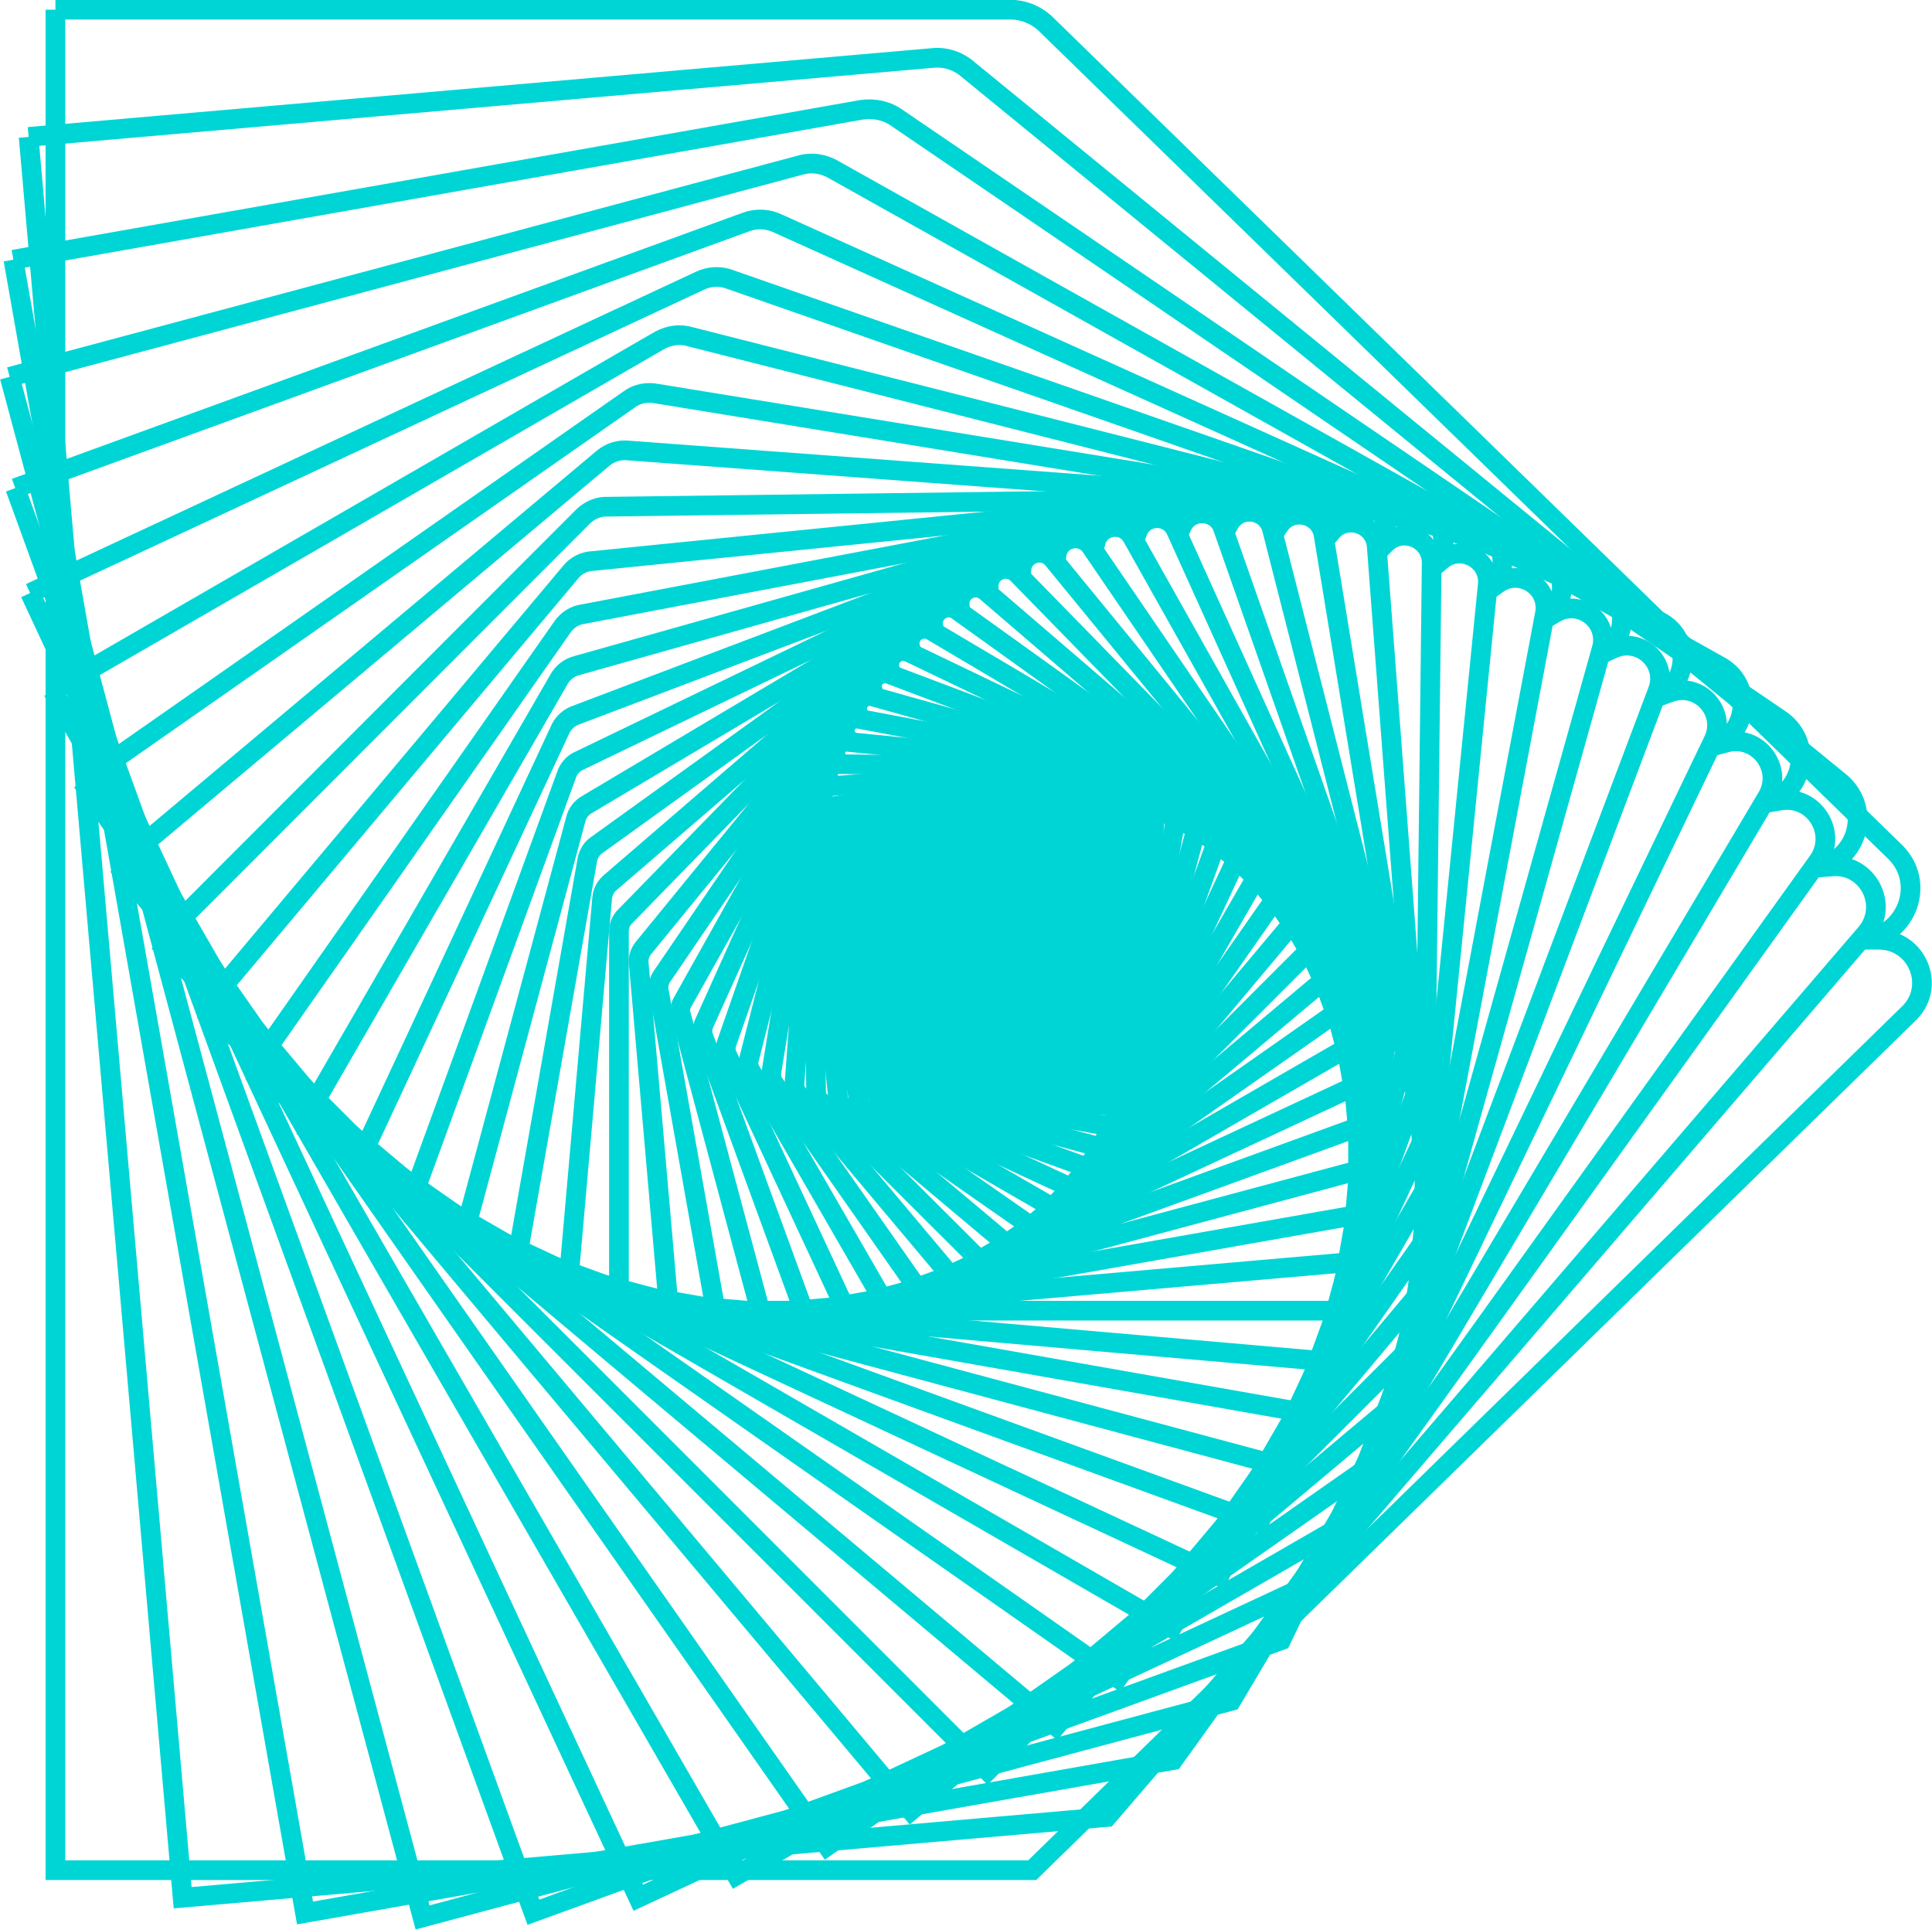
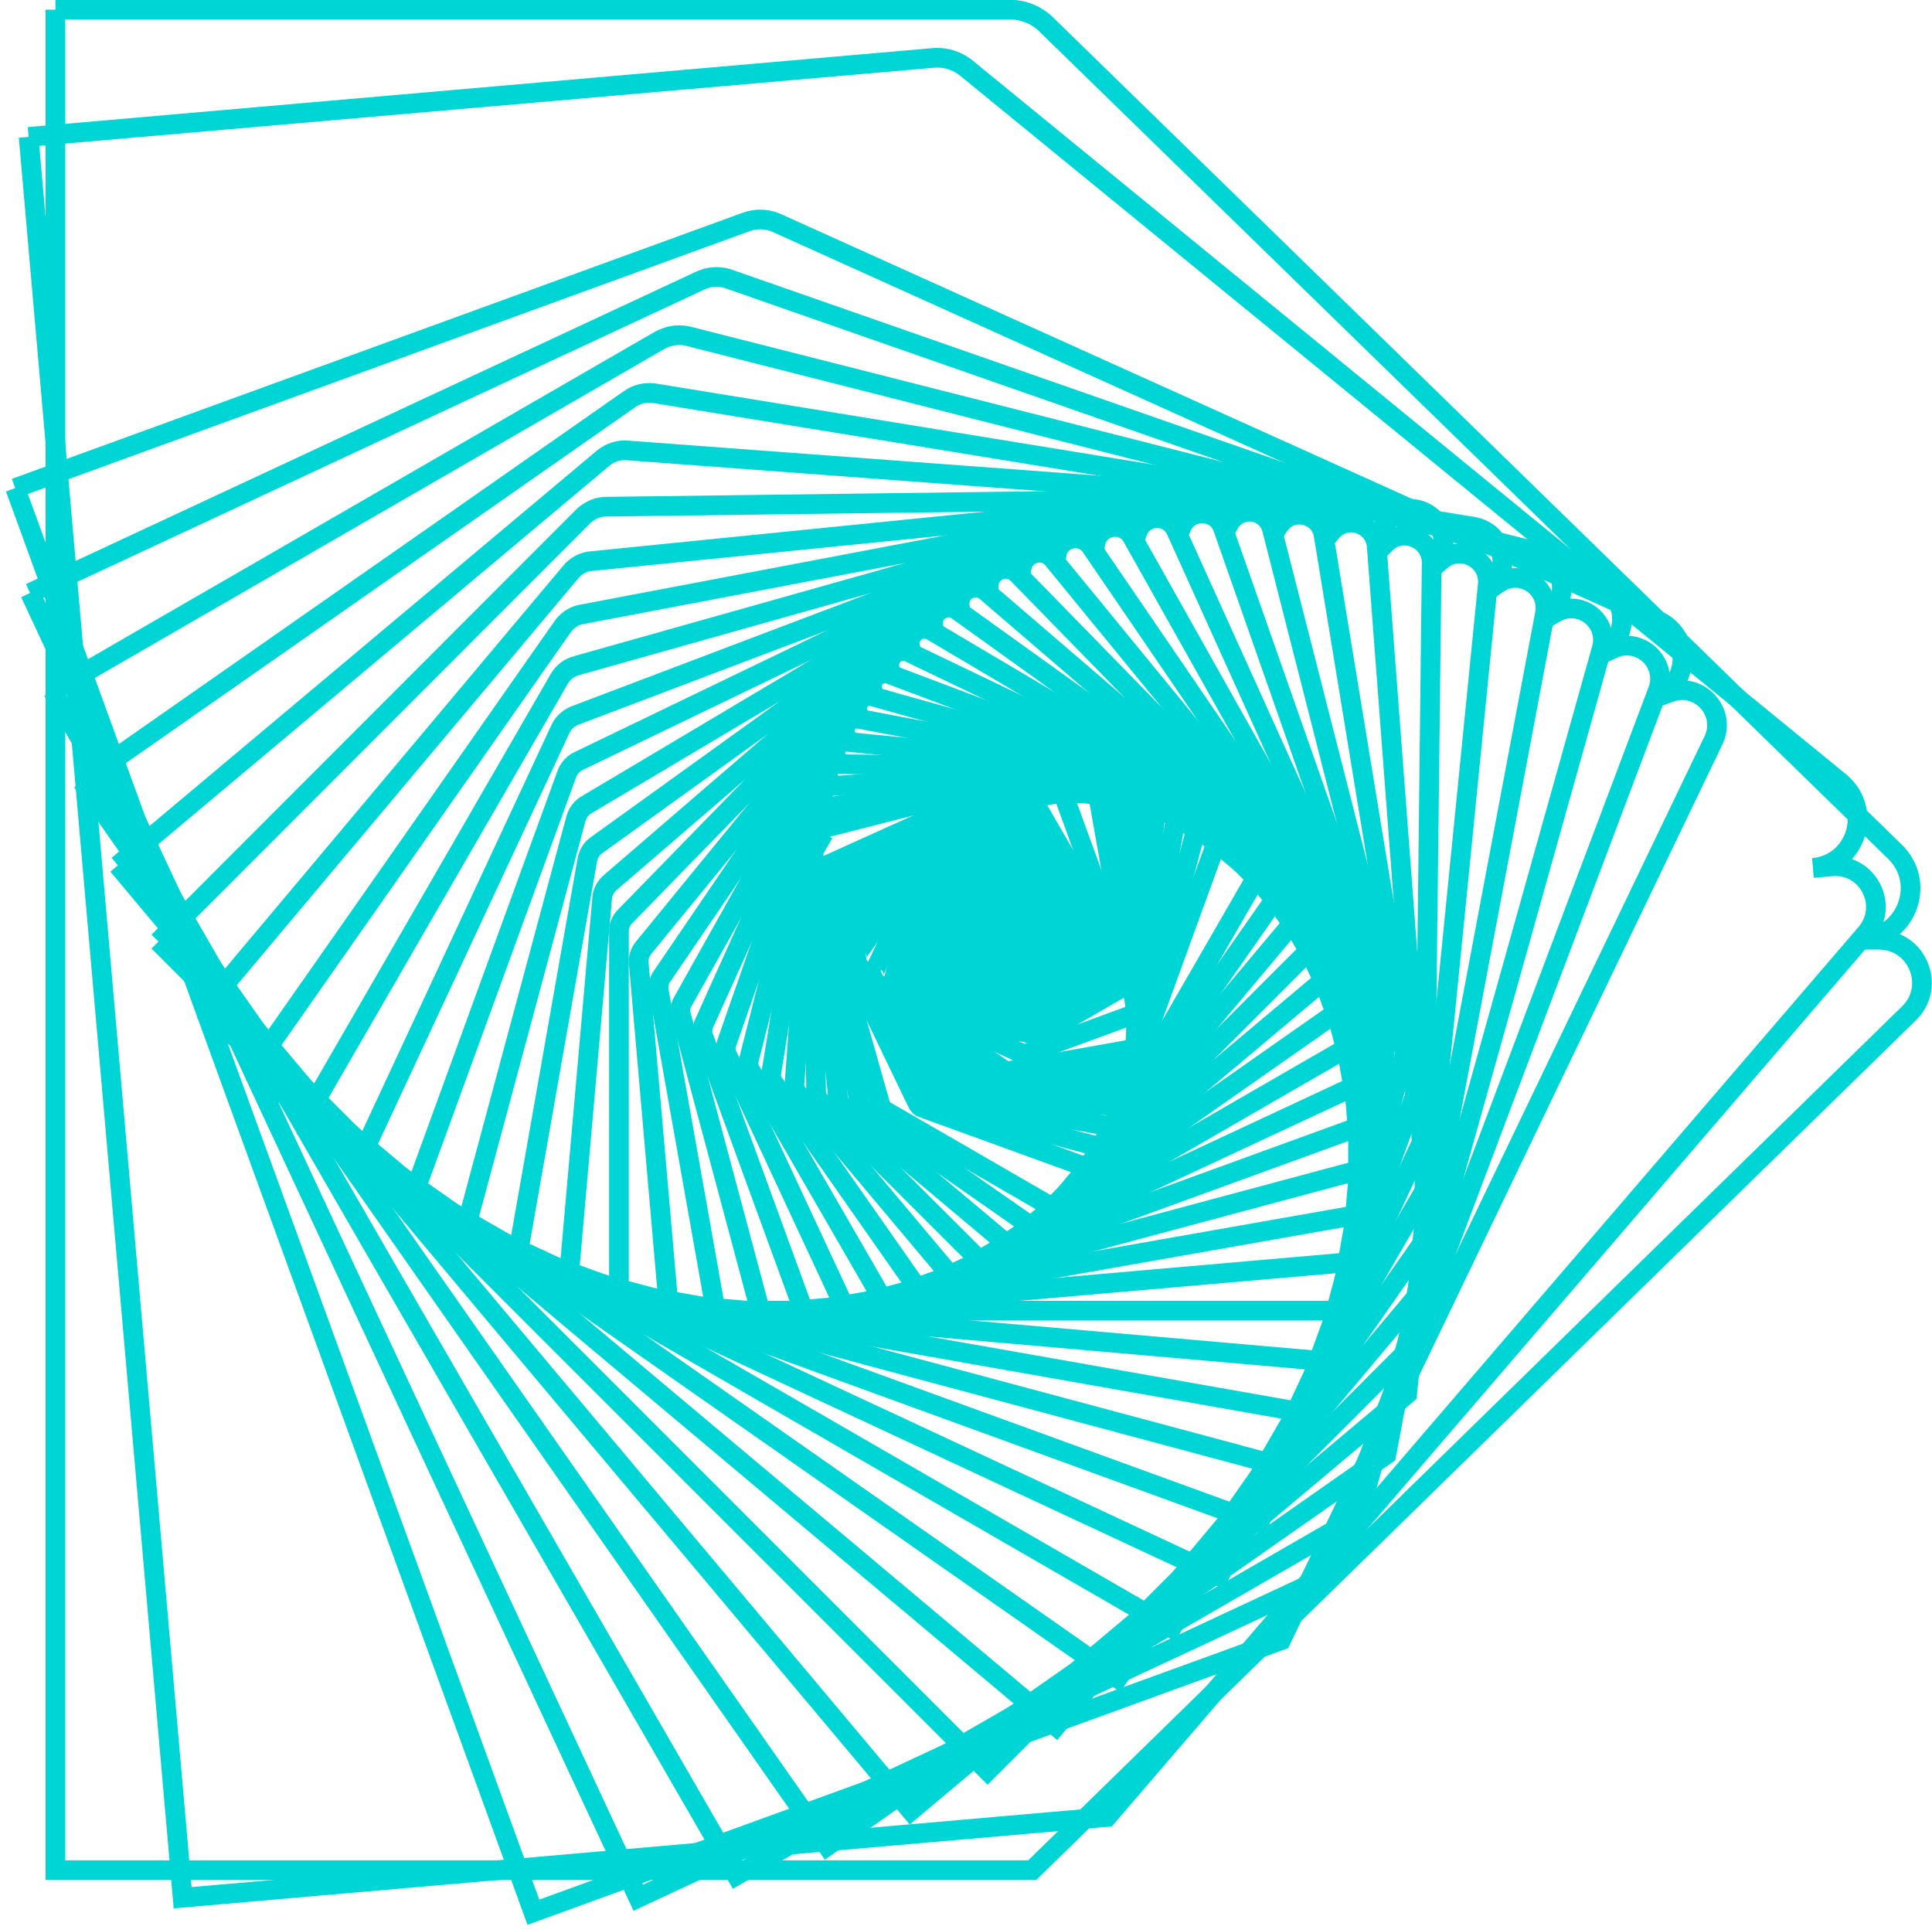
<svg xmlns="http://www.w3.org/2000/svg" version="1.1" id="Layer_1" x="0px" y="0px" viewBox="0 0 519.4 518.7" style="enable-background:new 0 0 519.4 518.7;" xml:space="preserve">
  <style type="text/css">
	.st0{fill:#00D5D6;}
	.st1{fill:none;stroke:#00D5D6;stroke-width:5.292;stroke-miterlimit:10;}
</style>
  <g>
    <circle class="st0" cx="269.3" cy="251" r="29.3" />
    <g>
      <g>
        <path class="st1" d="M290.5,241.1L254.4,228l-6.9,19l10.5,23.1c0.3,0.7,1.4,0.6,1.6-0.1l0.1-0.4c-0.3,0.9,0.6,1.7,1.4,1.3     l22.1-10.7c0.3-0.1,0.5-0.3,0.6-0.6L290.5,241.1" />
      </g>
      <g>
        <path class="st1" d="M292.8,242.8l-36.7-17.1l-9,19.3l8.8,25.2c0.3,0.8,1.4,0.8,1.7,0.1l0.2-0.4c-0.4,0.9,0.4,1.8,1.4,1.5     l24.1-9.1c0.3-0.1,0.5-0.3,0.7-0.6L292.8,242.8" />
      </g>
      <g>
        <path class="st1" d="M295,244.8l-36.9-21.3l-11.2,19.4l7,27.3c0.2,0.8,1.4,1,1.8,0.2l0.2-0.4c-0.5,0.9,0.3,2,1.3,1.7l26.2-7.4     c0.3-0.1,0.6-0.3,0.7-0.6L295,244.8" />
      </g>
      <g>
        <path class="st1" d="M297.1,247.1l-36.8-25.7l-13.5,19.3l4.8,29.2c0.2,0.9,1.3,1.1,1.9,0.4l0.3-0.4c-0.6,0.9,0.1,2.1,1.2,1.9     l28.1-5.3c0.3-0.1,0.6-0.2,0.8-0.5L297.1,247.1" />
      </g>
      <g>
        <path class="st1" d="M299.2,249.7L263,219.3l-15.9,19l2.4,31.1c0.1,1,1.3,1.3,1.9,0.6l0.3-0.4c-0.7,0.9-0.1,2.2,1.1,2.1l30-3     c0.4,0,0.7-0.2,0.9-0.5L299.2,249.7" />
      </g>
      <g>
        <path class="st1" d="M301.1,252.6l-35.2-35.2l-18.5,18.5l-0.4,32.8c0,1,1.2,1.5,2,0.8l0.4-0.4c-0.9,0.9-0.3,2.3,0.9,2.3l31.7-0.4     c0.4,0,0.7-0.1,1-0.4L301.1,252.6" />
      </g>
      <g>
        <path class="st1" d="M302.8,255.8l-33.6-40.1l-21.1,17.7l-3.4,34.4c-0.1,1.1,1.2,1.7,2,1l0.4-0.4c-1,0.8-0.5,2.4,0.8,2.5     l33.3,2.5c0.4,0,0.8-0.1,1.1-0.3L302.8,255.8" />
      </g>
      <g>
        <path class="st1" d="M304.3,259.4l-31.6-45.1L249,230.9l-6.7,35.7c-0.2,1.1,1.1,1.9,2,1.2l0.5-0.3c-1.1,0.8-0.7,2.5,0.6,2.7     l34.7,5.6c0.4,0.1,0.8,0,1.2-0.2L304.3,259.4" />
      </g>
      <g>
        <path class="st1" d="M305.5,263.2l-29-50.2l-26.4,15.2l-10.3,36.8c-0.3,1.1,1,2.1,2,1.5l0.5-0.3c-1.2,0.7-1,2.5,0.3,2.9l35.8,9.1     c0.4,0.1,0.9,0.1,1.3-0.1L305.5,263.2" />
      </g>
      <g>
-         <path class="st1" d="M306.5,267.4l-25.8-55.3l-29.1,13.5l-14.2,37.7c-0.4,1.2,0.8,2.2,1.9,1.7l0.6-0.3c-1.3,0.6-1.3,2.6,0.1,3.1     l36.7,12.8c0.4,0.2,0.9,0.2,1.3,0L306.5,267.4" />
-       </g>
+         </g>
      <g>
        <path class="st1" d="M307.1,271.8l-22-60.4L253.4,223l-18.4,38.2c-0.5,1.2,0.6,2.4,1.9,2l0.6-0.2c-1.5,0.5-1.6,2.6-0.2,3.3     l37.3,16.8c0.4,0.2,0.9,0.2,1.4,0.1L307.1,271.8" />
      </g>
      <g>
-         <path class="st1" d="M307.4,276.6l-17.5-65.3l-34.3,9.2l-22.8,38.4c-0.7,1.2,0.5,2.6,1.8,2.3l0.7-0.2c-1.6,0.4-1.9,2.5-0.5,3.4     l37.6,21.1c0.4,0.3,1,0.3,1.5,0.2L307.4,276.6" />
-       </g>
+         </g>
      <g>
        <path class="st1" d="M307.2,281.5l-12.4-70.1l-36.8,6.5l-27.4,38.2c-0.8,1.2,0.2,2.8,1.7,2.5l0.7-0.1c-1.7,0.3-2.2,2.5-0.8,3.5     l37.5,25.5c0.4,0.3,1,0.4,1.5,0.4L307.2,281.5" />
      </g>
      <g>
        <path class="st1" d="M306.6,286.7l-6.5-74.7l-39.2,3.4L228.6,253c-0.9,1.2,0,2.9,1.5,2.8l0.8-0.1c-1.8,0.2-2.6,2.4-1.2,3.6     l37,30.2c0.4,0.4,1,0.6,1.6,0.5L306.6,286.7" />
      </g>
      <g>
        <path class="st1" d="M305.4,292.1v-78.9H264l-37.2,36.4c-1.1,1.2-0.3,3.1,1.3,3.1h0.8c-1.9,0-2.9,2.3-1.6,3.7l36,35.1     c0.4,0.4,1,0.7,1.6,0.7H305.4" />
      </g>
      <g>
        <path class="st1" d="M303.7,297.7l7.2-82.7l-43.4-3.8l-42.4,34.7c-1.3,1.1-0.6,3.2,1.1,3.3l0.9,0.1c-2-0.2-3.2,2.1-2,3.7     l34.6,40.1c0.4,0.5,1,0.8,1.6,0.9L303.7,297.7" />
      </g>
      <g>
        <path class="st1" d="M301.4,303.3l15.2-86.1l-45.2-8l-47.6,32.5c-1.4,1.1-0.9,3.3,0.8,3.6l0.9,0.2c-2.1-0.4-3.6,1.9-2.4,3.7     l32.6,45.2c0.4,0.6,0.9,0.9,1.6,1L301.4,303.3" />
      </g>
      <g>
        <path class="st1" d="M298.5,309.1l23.8-88.9l-46.7-12.5l-52.9,29.7c-1.6,1-1.2,3.4,0.6,3.9l0.9,0.3c-2.2-0.6-4,1.7-2.9,3.7     l30,50.4c0.3,0.6,0.9,1.1,1.6,1.2L298.5,309.1" />
      </g>
      <g>
        <path class="st1" d="M294.9,314.8l33.1-91l-47.8-17.4L222,232.7c-1.8,0.9-1.6,3.4,0.2,4.1l1,0.4c-2.2-0.8-4.3,1.4-3.4,3.6     l26.8,55.6c0.3,0.7,0.8,1.2,1.5,1.4L294.9,314.8" />
      </g>
      <g>
-         <path class="st1" d="M290.6,320.5l43.1-92.4l-48.5-22.6l-63.5,22.3c-1.9,0.8-2,3.4-0.1,4.3l1,0.5c-2.2-1-4.6,1.1-3.9,3.4l23,60.8     c0.2,0.7,0.8,1.3,1.5,1.7L290.6,320.5" />
-       </g>
+         </g>
      <g>
        <path class="st1" d="M285.6,326.1l53.7-93L290.5,205l-68.6,17.5c-2.1,0.6-2.4,3.4-0.5,4.5l1,0.6c-2.3-1.3-5,0.7-4.4,3.3     l18.6,65.8c0.2,0.8,0.7,1.5,1.4,1.9L285.6,326.1" />
      </g>
      <g>
        <path class="st1" d="M279.9,331.5l64.8-92.6l-48.6-34L222.5,217c-2.2,0.5-2.9,3.4-1,4.7l1,0.7c-2.2-1.6-5.3,0.3-4.9,3l13.4,70.8     c0.1,0.8,0.6,1.6,1.3,2.1L279.9,331.5" />
      </g>
      <g>
        <path class="st1" d="M273.3,336.6l76.4-91.1l-47.8-40.1l-78.3,5.9c-2.4,0.3-3.3,3.3-1.5,4.8l1,0.8c-2.2-1.9-5.6-0.2-5.4,2.7     l7.6,75.4c0.1,0.9,0.5,1.7,1.2,2.3L273.3,336.6" />
      </g>
      <g>
        <path class="st1" d="M266,341.4l88.5-88.5L308,206.4l-82.6-1c-2.5,0.1-3.8,3.1-2,4.9l0.9,0.9c-2.1-2.1-5.8-0.7-5.9,2.4l1,79.8     c0,0.9,0.3,1.9,1,2.5L266,341.4" />
      </g>
      <g>
        <path class="st1" d="M257.9,345.7L358.8,261l-44.5-53l-86.5-8.6c-2.7-0.2-4.2,2.9-2.5,5l0.9,1.1c-2.1-2.4-6-1.2-6.4,1.9     l-6.2,83.8c-0.1,1,0.2,2,0.8,2.7L257.9,345.7" />
      </g>
      <g>
        <path class="st1" d="M248.9,349.5l113.6-79.6l-41.8-59.7l-89.9-17c-2.8-0.4-4.7,2.7-3.1,5l0.8,1.2c-1.9-2.8-6.2-1.9-6.9,1.4     l-14.2,87.3c-0.2,1,0,2.1,0.6,3L248.9,349.5" />
      </g>
      <g>
        <path class="st1" d="M239.2,352.6l126.5-73l-38.3-66.4l-92.8-26c-2.9-0.7-5.2,2.4-3.7,5l0.8,1.3c-1.8-3.1-6.4-2.5-7.4,0.9     l-22.9,90.2c-0.3,1.1-0.2,2.2,0.4,3.2L239.2,352.6" />
      </g>
      <g>
        <path class="st1" d="M228.8,355.1l139.3-65L334,217l-94.9-35.8c-3-1-5.7,2-4.3,4.9l0.7,1.5c-1.6-3.4-6.4-3.2-7.8,0.2l-32.3,92.5     c-0.4,1.1-0.4,2.3,0.1,3.3L228.8,355.1" />
      </g>
      <g>
        <path class="st1" d="M217.6,356.6l152-55.3l-29.1-79.8l-96.2-46.2c-3-1.3-6.1,1.6-5,4.7l0.6,1.6c-1.3-3.7-6.4-4-8.2-0.5l-42.4,94     c-0.5,1.1-0.6,2.4-0.2,3.5L217.6,356.6" />
      </g>
      <g>
        <path class="st1" d="M205.7,357.3l164.5-44.1l-23.1-86.4l-96.7-57.3c-3-1.6-6.6,1.1-5.7,4.5l0.5,1.7c-1.1-4-6.4-4.8-8.6-1.2     l-53,94.7c-0.7,1.1-0.9,2.4-0.5,3.7L205.7,357.3" />
      </g>
      <g>
        <path class="st1" d="M193.2,356.8l176.5-31.1L353.4,233l-96.1-69c-3-2-7,0.6-6.4,4.2l0.3,1.9c-0.8-4.3-6.3-5.6-8.9-2.1     l-64.3,94.4c-0.8,1.1-1.1,2.5-0.9,3.8L193.2,356.8" />
      </g>
      <g>
        <path class="st1" d="M180.1,355.2l188-16.4l-8.6-98.7L265,158.9c-3-2.4-7.4,0-7,3.8l0.2,2c-0.4-4.6-6.1-6.4-9.1-3l-76.1,93.1     c-0.9,1.1-1.4,2.5-1.3,3.9L180.1,355.2" />
      </g>
      <g>
        <path class="st1" d="M166.5,352.3h198.6V248l-91.6-93.8c-2.9-2.8-7.7-0.7-7.7,3.3v2.1c0-4.8-5.8-7.3-9.3-4l-88.4,90.7     c-1.1,1-1.7,2.5-1.7,4V352.3" />
      </g>
      <g>
        <path class="st1" d="M152.5,348.1l208.3,18.2l9.6-109.4L283,150.2c-2.8-3.2-8-1.4-8.4,2.8l-0.2,2.2c0.4-5.1-5.4-8.2-9.3-5     l-101,87c-1.2,1-2,2.4-2.2,4L152.5,348.1" />
      </g>
      <g>
        <path class="st1" d="M138.3,342.3L355,380.5l20.1-113.8l-81.9-119.9c-2.6-3.6-8.3-2.3-9.1,2.1l-0.4,2.3c0.9-5.3-4.9-9.1-9.3-6.1     l-113.9,82c-1.4,0.9-2.3,2.4-2.6,4L138.3,342.3" />
      </g>
      <g>
        <path class="st1" d="M123.9,335l223.8,60l31.5-117.5l-74.9-133.3c-2.4-4-8.5-3.1-9.7,1.4l-0.6,2.4c1.5-5.4-4.3-10-9.2-7.3     l-126.9,75.5c-1.5,0.8-2.7,2.3-3.1,4L123.9,335" />
      </g>
      <g>
        <path class="st1" d="M109.4,326l229.2,83.4L382.4,289l-66.3-146.6c-2.2-4.4-8.6-4.1-10.3,0.6l-0.9,2.4c2-5.6-3.6-10.8-9-8.5     l-140,67.5c-1.7,0.7-3,2.1-3.6,3.9L109.4,326" />
      </g>
      <g>
        <path class="st1" d="M95.1,315.2l232.7,108.5l57-122.2l-56.1-159.8c-1.9-4.8-8.7-5-10.9-0.3l-1.2,2.5c2.6-5.6-2.8-11.7-8.7-9.7     l-153,58c-1.8,0.6-3.4,2-4.2,3.7L95.1,315.2" />
      </g>
      <g>
        <path class="st1" d="M81,302.5l234,135.1L386,314.8L341.9,142c-1.6-5.2-8.6-6.1-11.4-1.3l-1.4,2.5c3.3-5.7-1.8-12.5-8.2-11     l-165.8,46.7c-2,0.5-3.7,1.8-4.7,3.5L81,302.5" />
      </g>
      <g>
        <path class="st1" d="M67.5,288l233,163.1l85.7-122.3l-30.4-185.2c-1.1-5.6-8.5-7.2-11.8-2.5l-1.7,2.5c4-5.7-0.8-13.3-7.6-12.3     l-178.1,33.8c-2.1,0.3-4,1.5-5.3,3.3L67.5,288" />
      </g>
      <g>
        <path class="st1" d="M54.6,271.5L283.9,464L385,343.6l-14.9-197c-0.7-6-8.2-8.3-12.1-3.7l-2,2.4c4.7-5.6,0.4-14-6.8-13.6     l-189.9,19.1c-2.3,0.1-4.4,1.2-5.8,2.9L54.6,271.5" />
      </g>
      <g>
        <path class="st1" d="M42.6,253.1l222.9,222.9l117-117l2.4-207.9c-0.2-6.4-7.9-9.5-12.4-5l-2.4,2.4c5.4-5.4,1.7-14.7-5.9-14.9     l-200.9,2.6c-2.4-0.1-4.7,0.9-6.4,2.5L42.6,253.1" />
      </g>
      <g>
        <path class="st1" d="M31.7,232.6l213.2,254.1l133.4-112L400,156.9c0.4-6.7-7.4-10.6-12.5-6.3l-2.7,2.3c6.2-5.2,3.1-15.2-4.9-16.1     L169,121.1c-2.5-0.3-5,0.5-6.9,2.1L31.7,232.6" />
      </g>
      <g>
        <path class="st1" d="M22.1,210.1l200.3,286.1L372.7,391l42.7-226.4c1-7-6.8-11.8-12.6-7.8l-3,2.1c6.9-4.9,4.7-15.7-3.6-17.3     l-219.7-35.8c-2.6-0.5-5.3,0-7.4,1.6L22.1,210.1" />
      </g>
      <g>
        <path class="st1" d="M14.2,185.7L198,504.1l167.2-96.5L430.7,174c1.7-7.2-6-13-12.5-9.3l-3.4,2c7.7-4.5,6.4-16-2.2-18.5     L185.5,90.5c-2.7-0.8-5.5-0.4-8,0.9L14.2,185.7" />
      </g>
      <g>
        <path class="st1" d="M8.1,159.4l163.5,350.7l184.1-85.9l90.1-238.9c2.5-7.4-5.1-14.2-12.2-10.9l-3.7,1.7c8.5-4,8.1-16.2-0.6-19.6     L196.5,75.2c-2.7-1.1-5.8-1-8.4,0.3L8.1,159.4" />
      </g>
      <g>
        <path class="st1" d="M4.1,131.2L143.4,514l201-73.1l116.4-242.2c3.3-7.6-4.1-15.4-11.8-12.6l-4.1,1.5c9.3-3.4,10-16.2,1.2-20.6     L209.4,60.2c-2.8-1.4-6-1.6-8.9-0.5L4.1,131.2" />
      </g>
      <g>
-         <path class="st1" d="M2.6,101.3l111,414.1L331,457.2l144.3-243.3c4.1-7.6-2.9-16.5-11.2-14.3l-4.4,1.2c10-2.7,12-16.1,3.1-21.5     L224.3,45.7c-2.8-1.7-6.1-2.2-9.2-1.3L2.6,101.3" />
-       </g>
+         </g>
      <g>
-         <path class="st1" d="M3.6,69.8L82,514.2l233.4-41.1L489,231.2c5-7.6-1.5-17.6-10.5-16l-4.7,0.8c10.8-1.9,14-15.8,5.2-22.3     L241.3,31.8c-2.7-2-6.2-2.8-9.6-2.3L3.6,69.8" />
-       </g>
+         </g>
      <g>
        <path class="st1" d="M7.7,36.8l41.4,473.3l248.5-21.7l204.3-237.8c6-7.5,0.1-18.6-9.5-17.7l-5,0.4c11.5-1,16.2-15.3,7.5-22.9     L260.4,18.8c-2.7-2.4-6.2-3.6-9.8-3.2L7.7,36.8" />
      </g>
      <g>
        <path class="st1" d="M14.9,2.6v500.1h262.6l236-230.6c7-7.3,1.8-19.5-8.4-19.5h-5.3c12.1,0,18.4-14.5,10-23.3L281.6,6.9     c-2.6-2.7-6.2-4.3-10-4.3H14.9" />
      </g>
    </g>
  </g>
</svg>